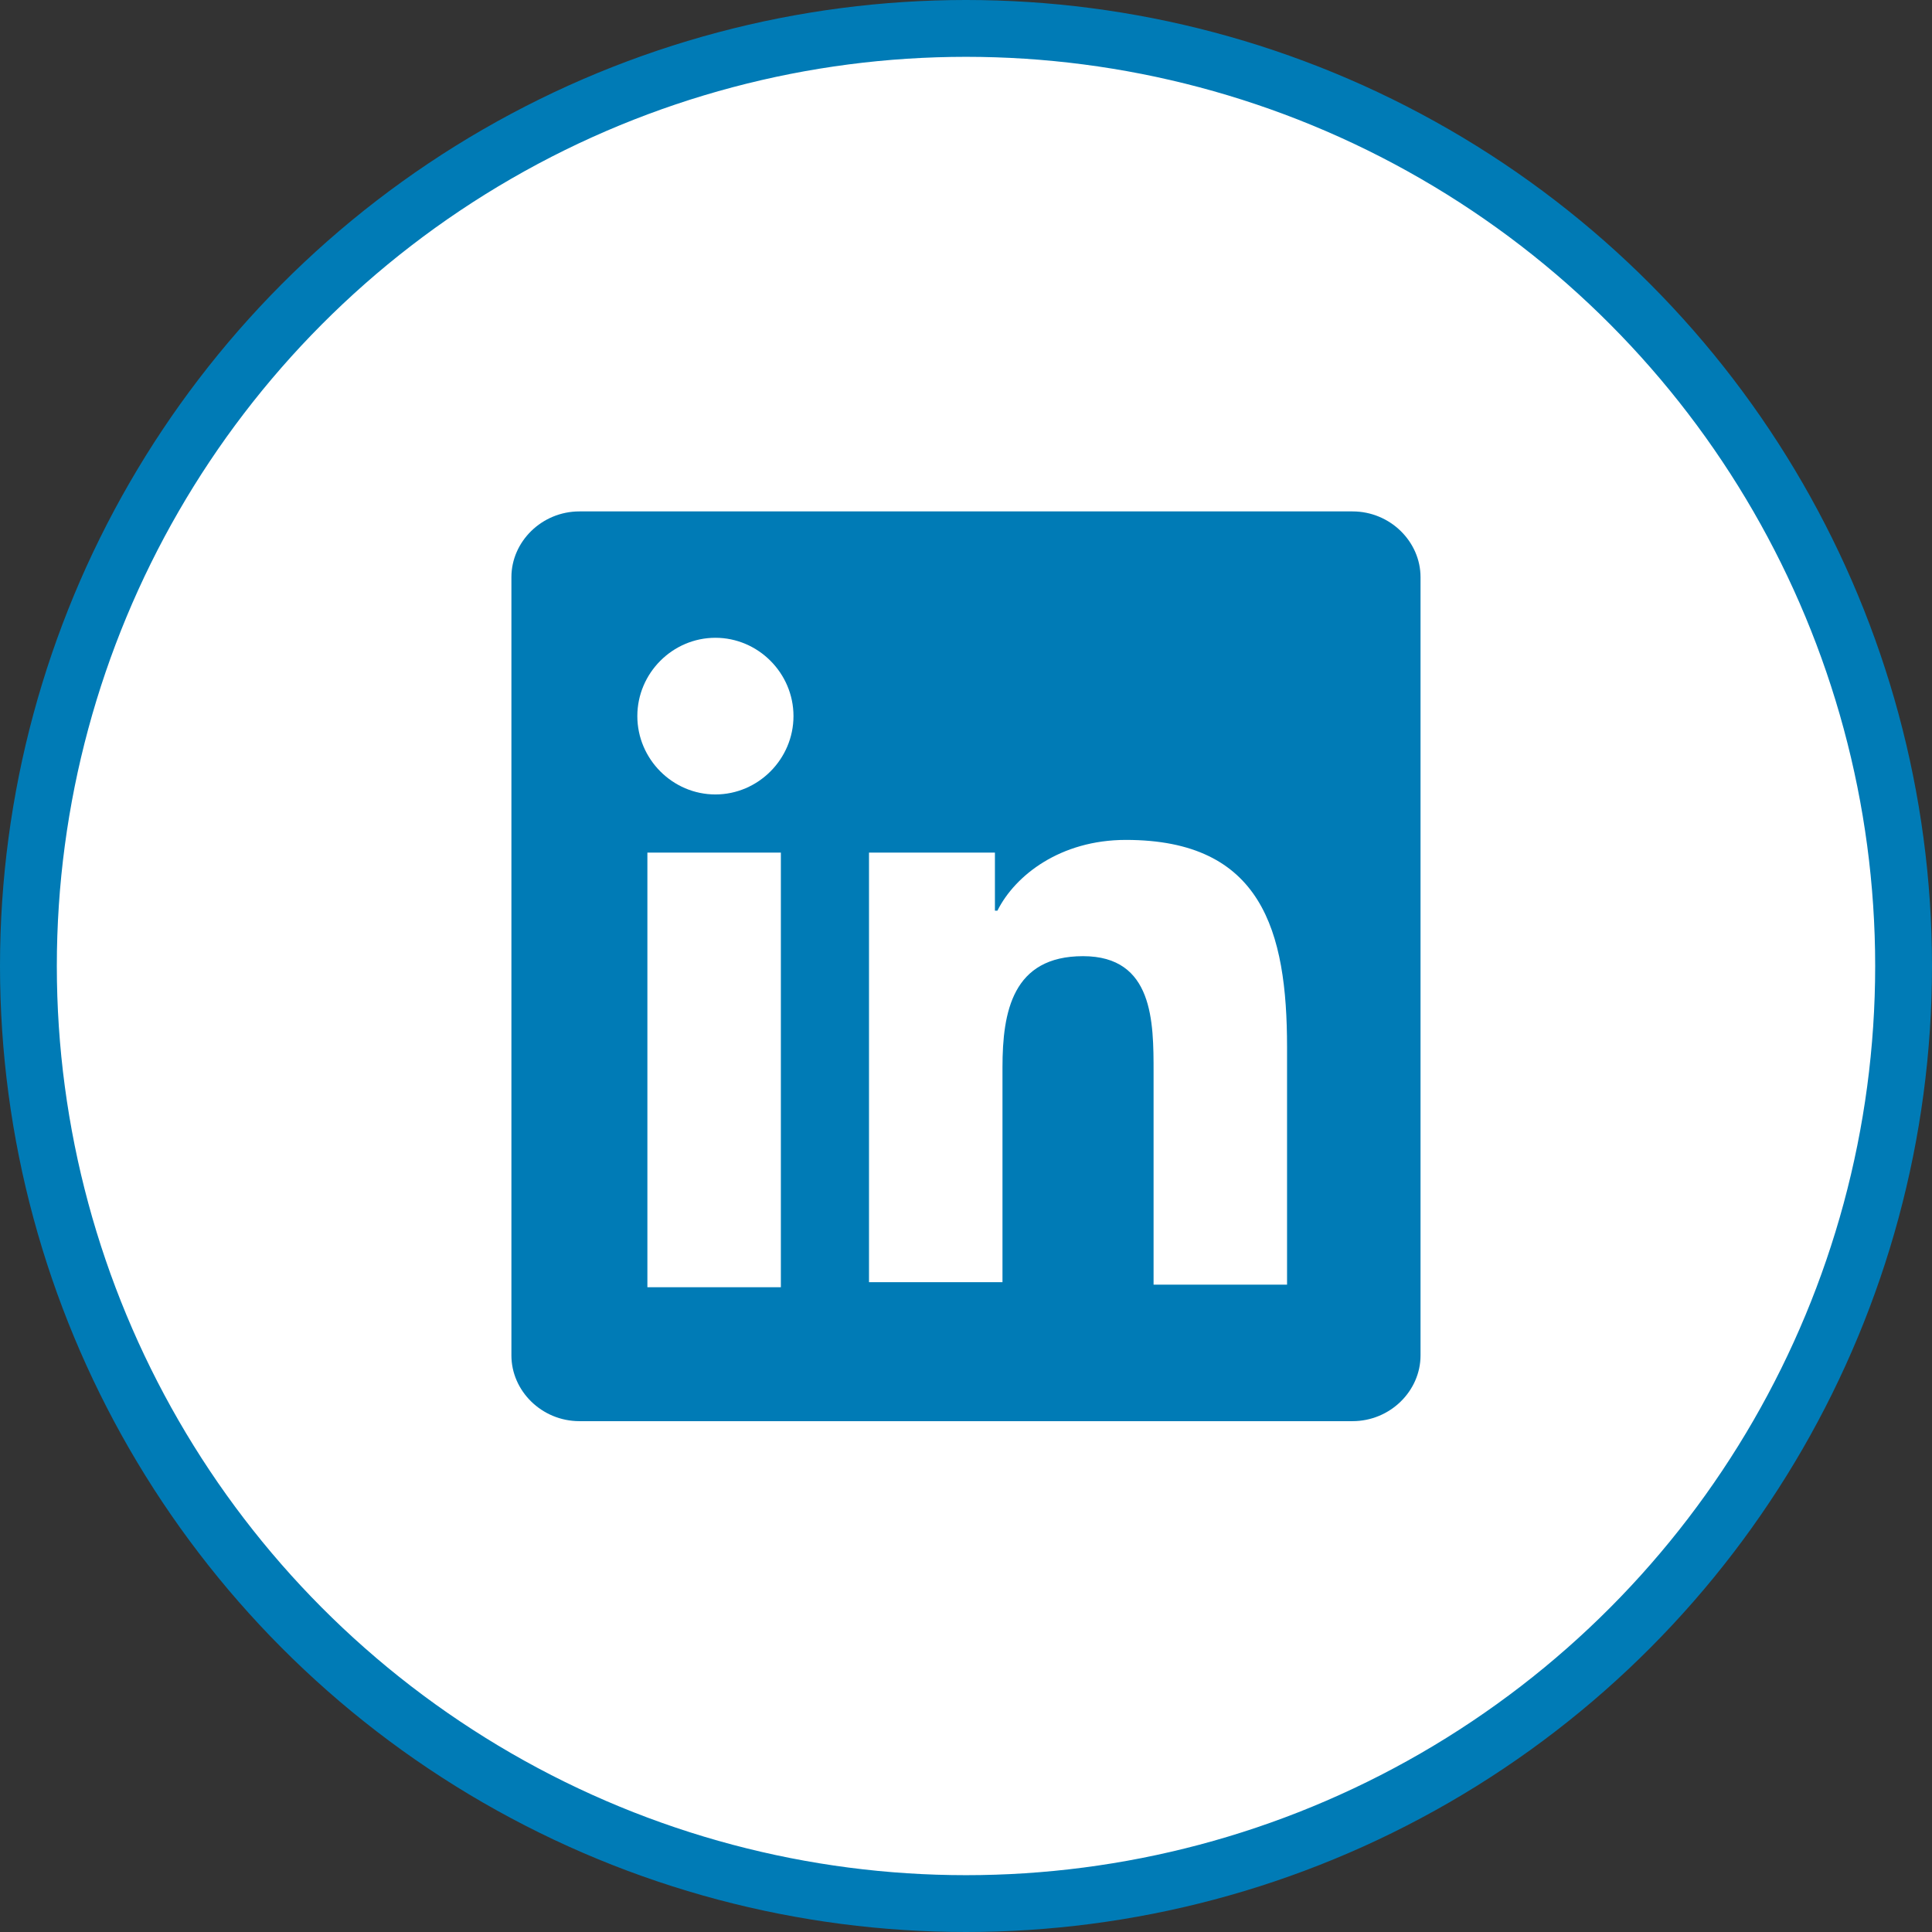
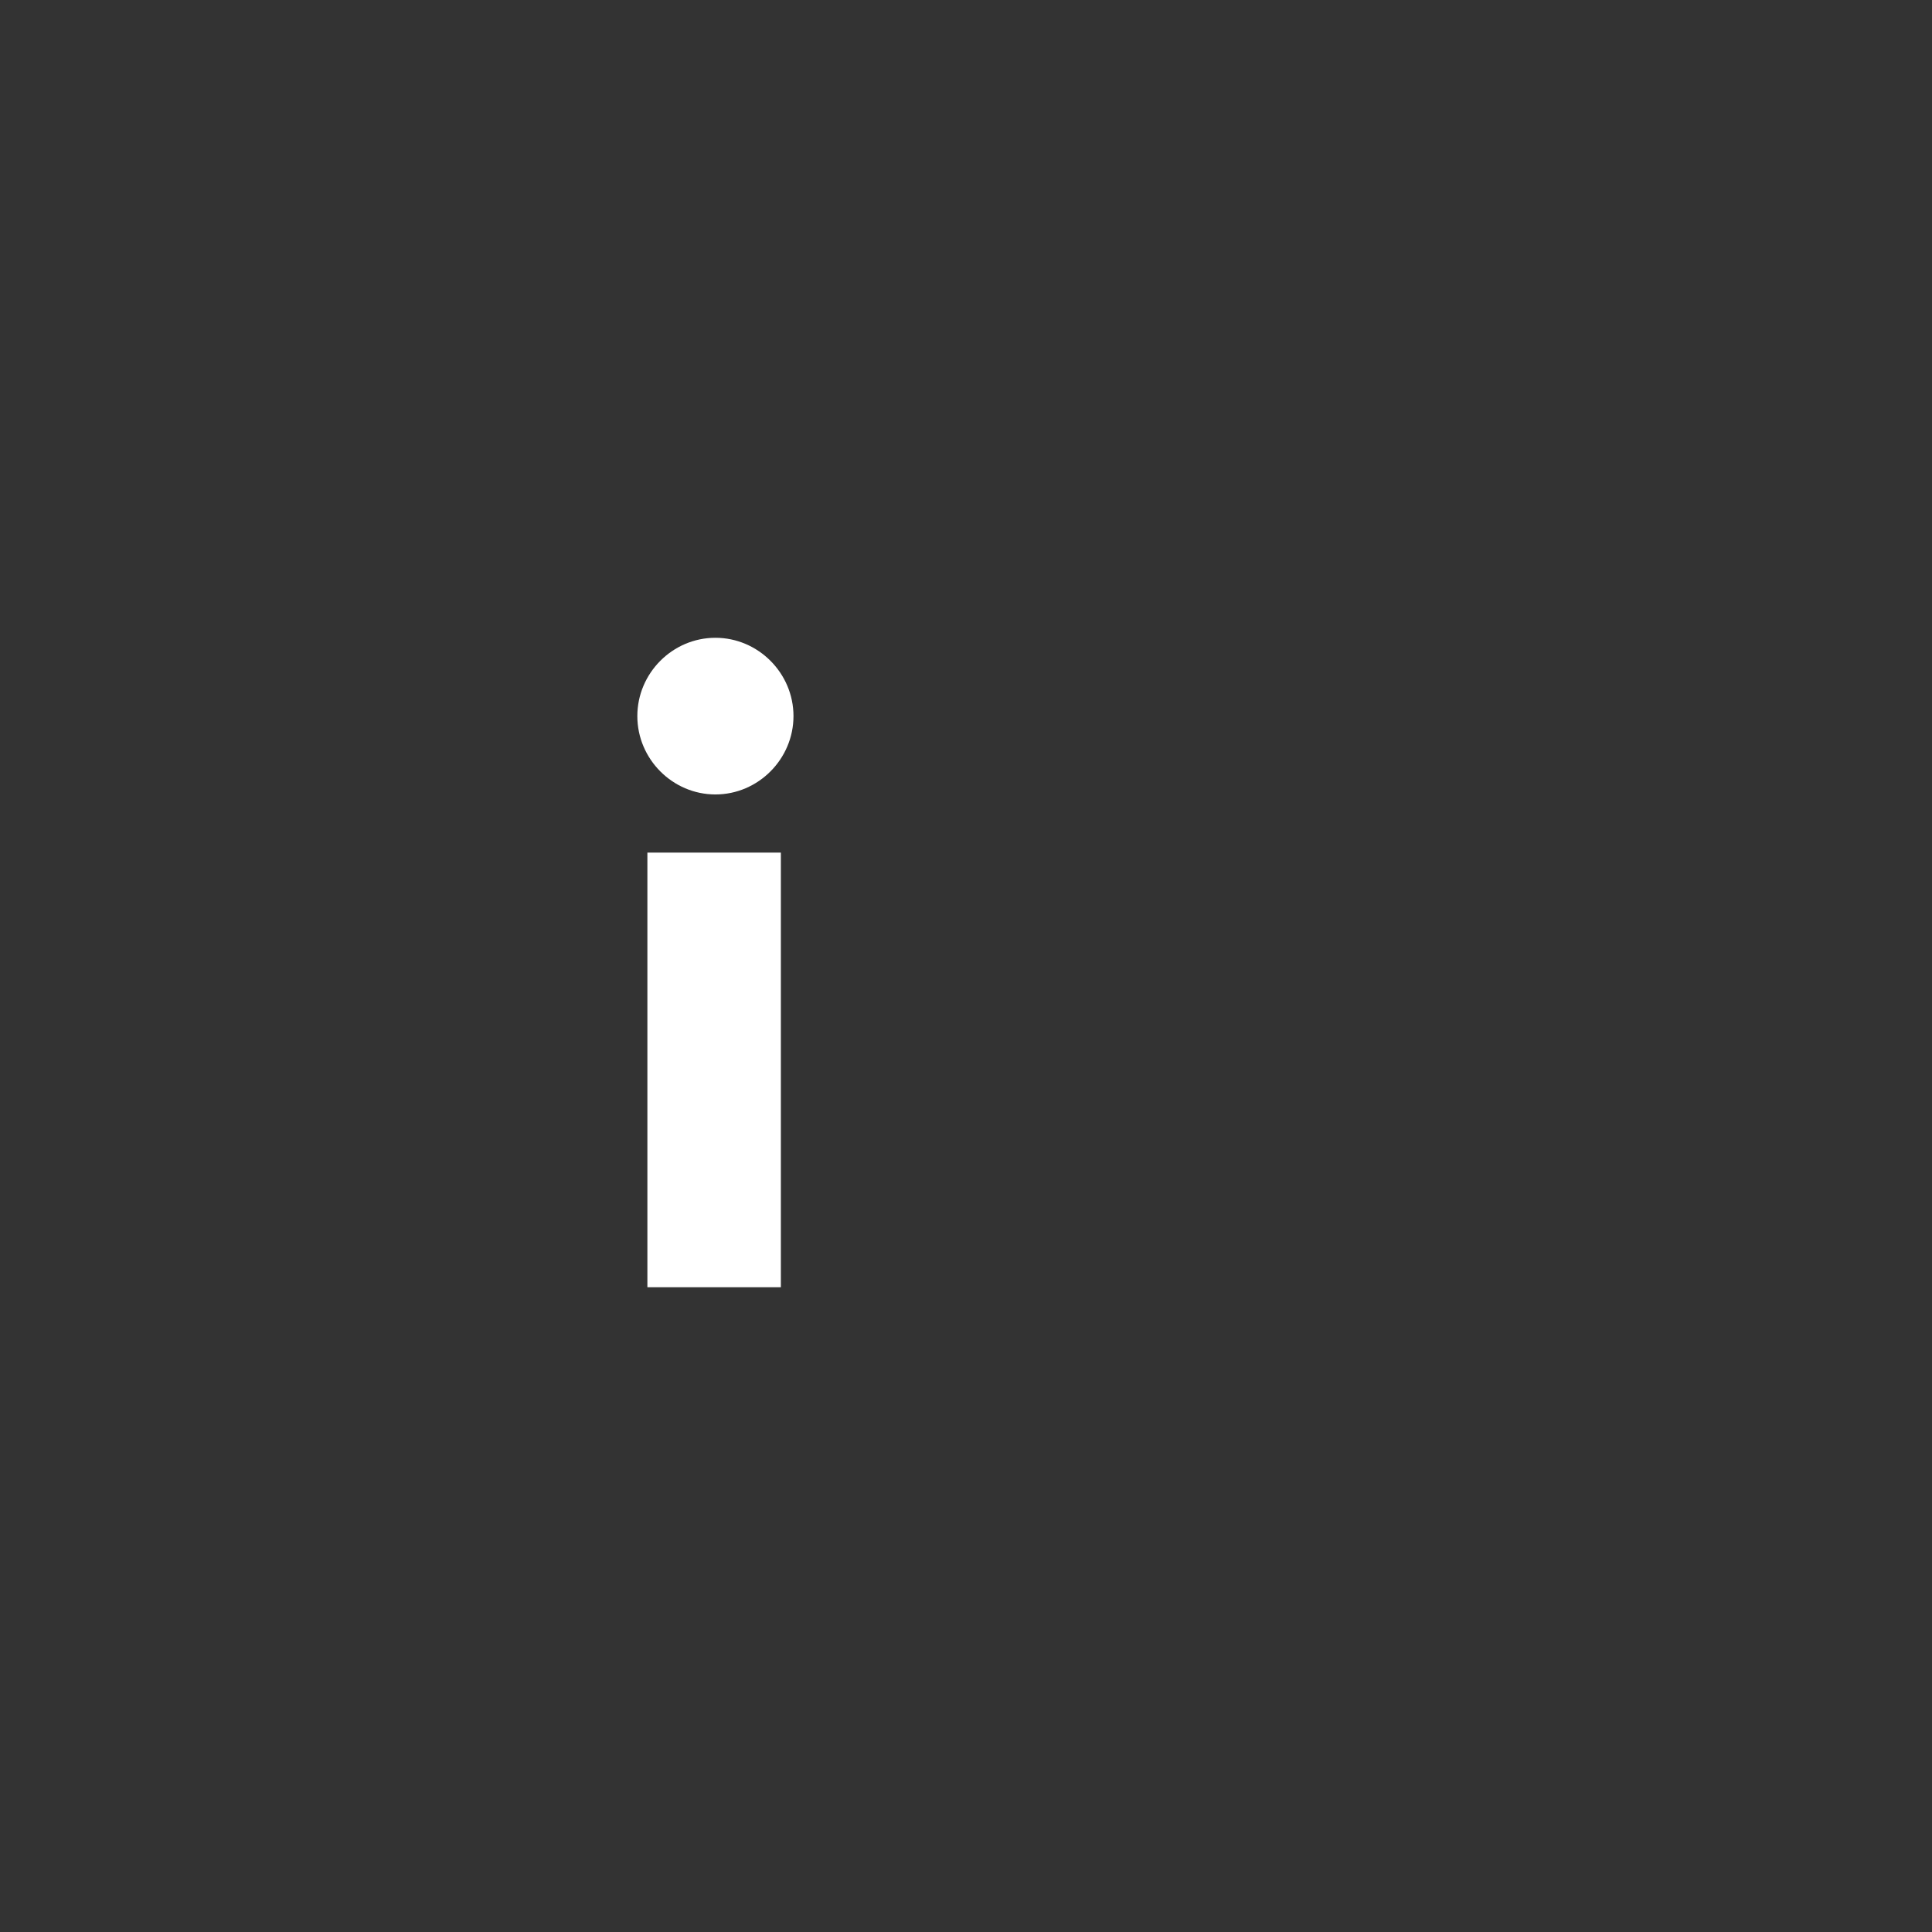
<svg xmlns="http://www.w3.org/2000/svg" width="34" height="34" viewBox="0 0 34 34" fill="none">
  <rect x="0" y="0" width="34" height="34" fill="#333333" stroke="none" />
-   <circle cx="17" cy="17" r="16.5" fill="white" stroke="#007BB6" />
-   <path d="M23.802 9H10.197C9.532 9 9 9.534 9 10.156V23.854C9 24.476 9.532 25.01 10.197 25.01H23.802C24.467 25.01 24.999 24.476 24.999 23.854V10.156C24.999 9.534 24.467 9 23.802 9Z" fill="#007BB6" />
  <path d="M11.393 15.004H13.742V22.653H11.393V15.004ZM12.59 11.224C13.343 11.224 13.964 11.846 13.964 12.602C13.964 13.358 13.343 13.981 12.59 13.981C11.836 13.981 11.216 13.358 11.216 12.602C11.216 11.846 11.836 11.224 12.59 11.224Z" fill="white" />
-   <path d="M15.249 15.004H17.509V16.026H17.553C17.864 15.404 18.661 14.781 19.814 14.781C22.207 14.781 22.65 16.382 22.65 18.428V22.608H20.301V18.873C20.301 17.983 20.301 16.827 19.06 16.827C17.819 16.827 17.642 17.805 17.642 18.784V22.564H15.293V15.004H15.249Z" fill="white" />
</svg>